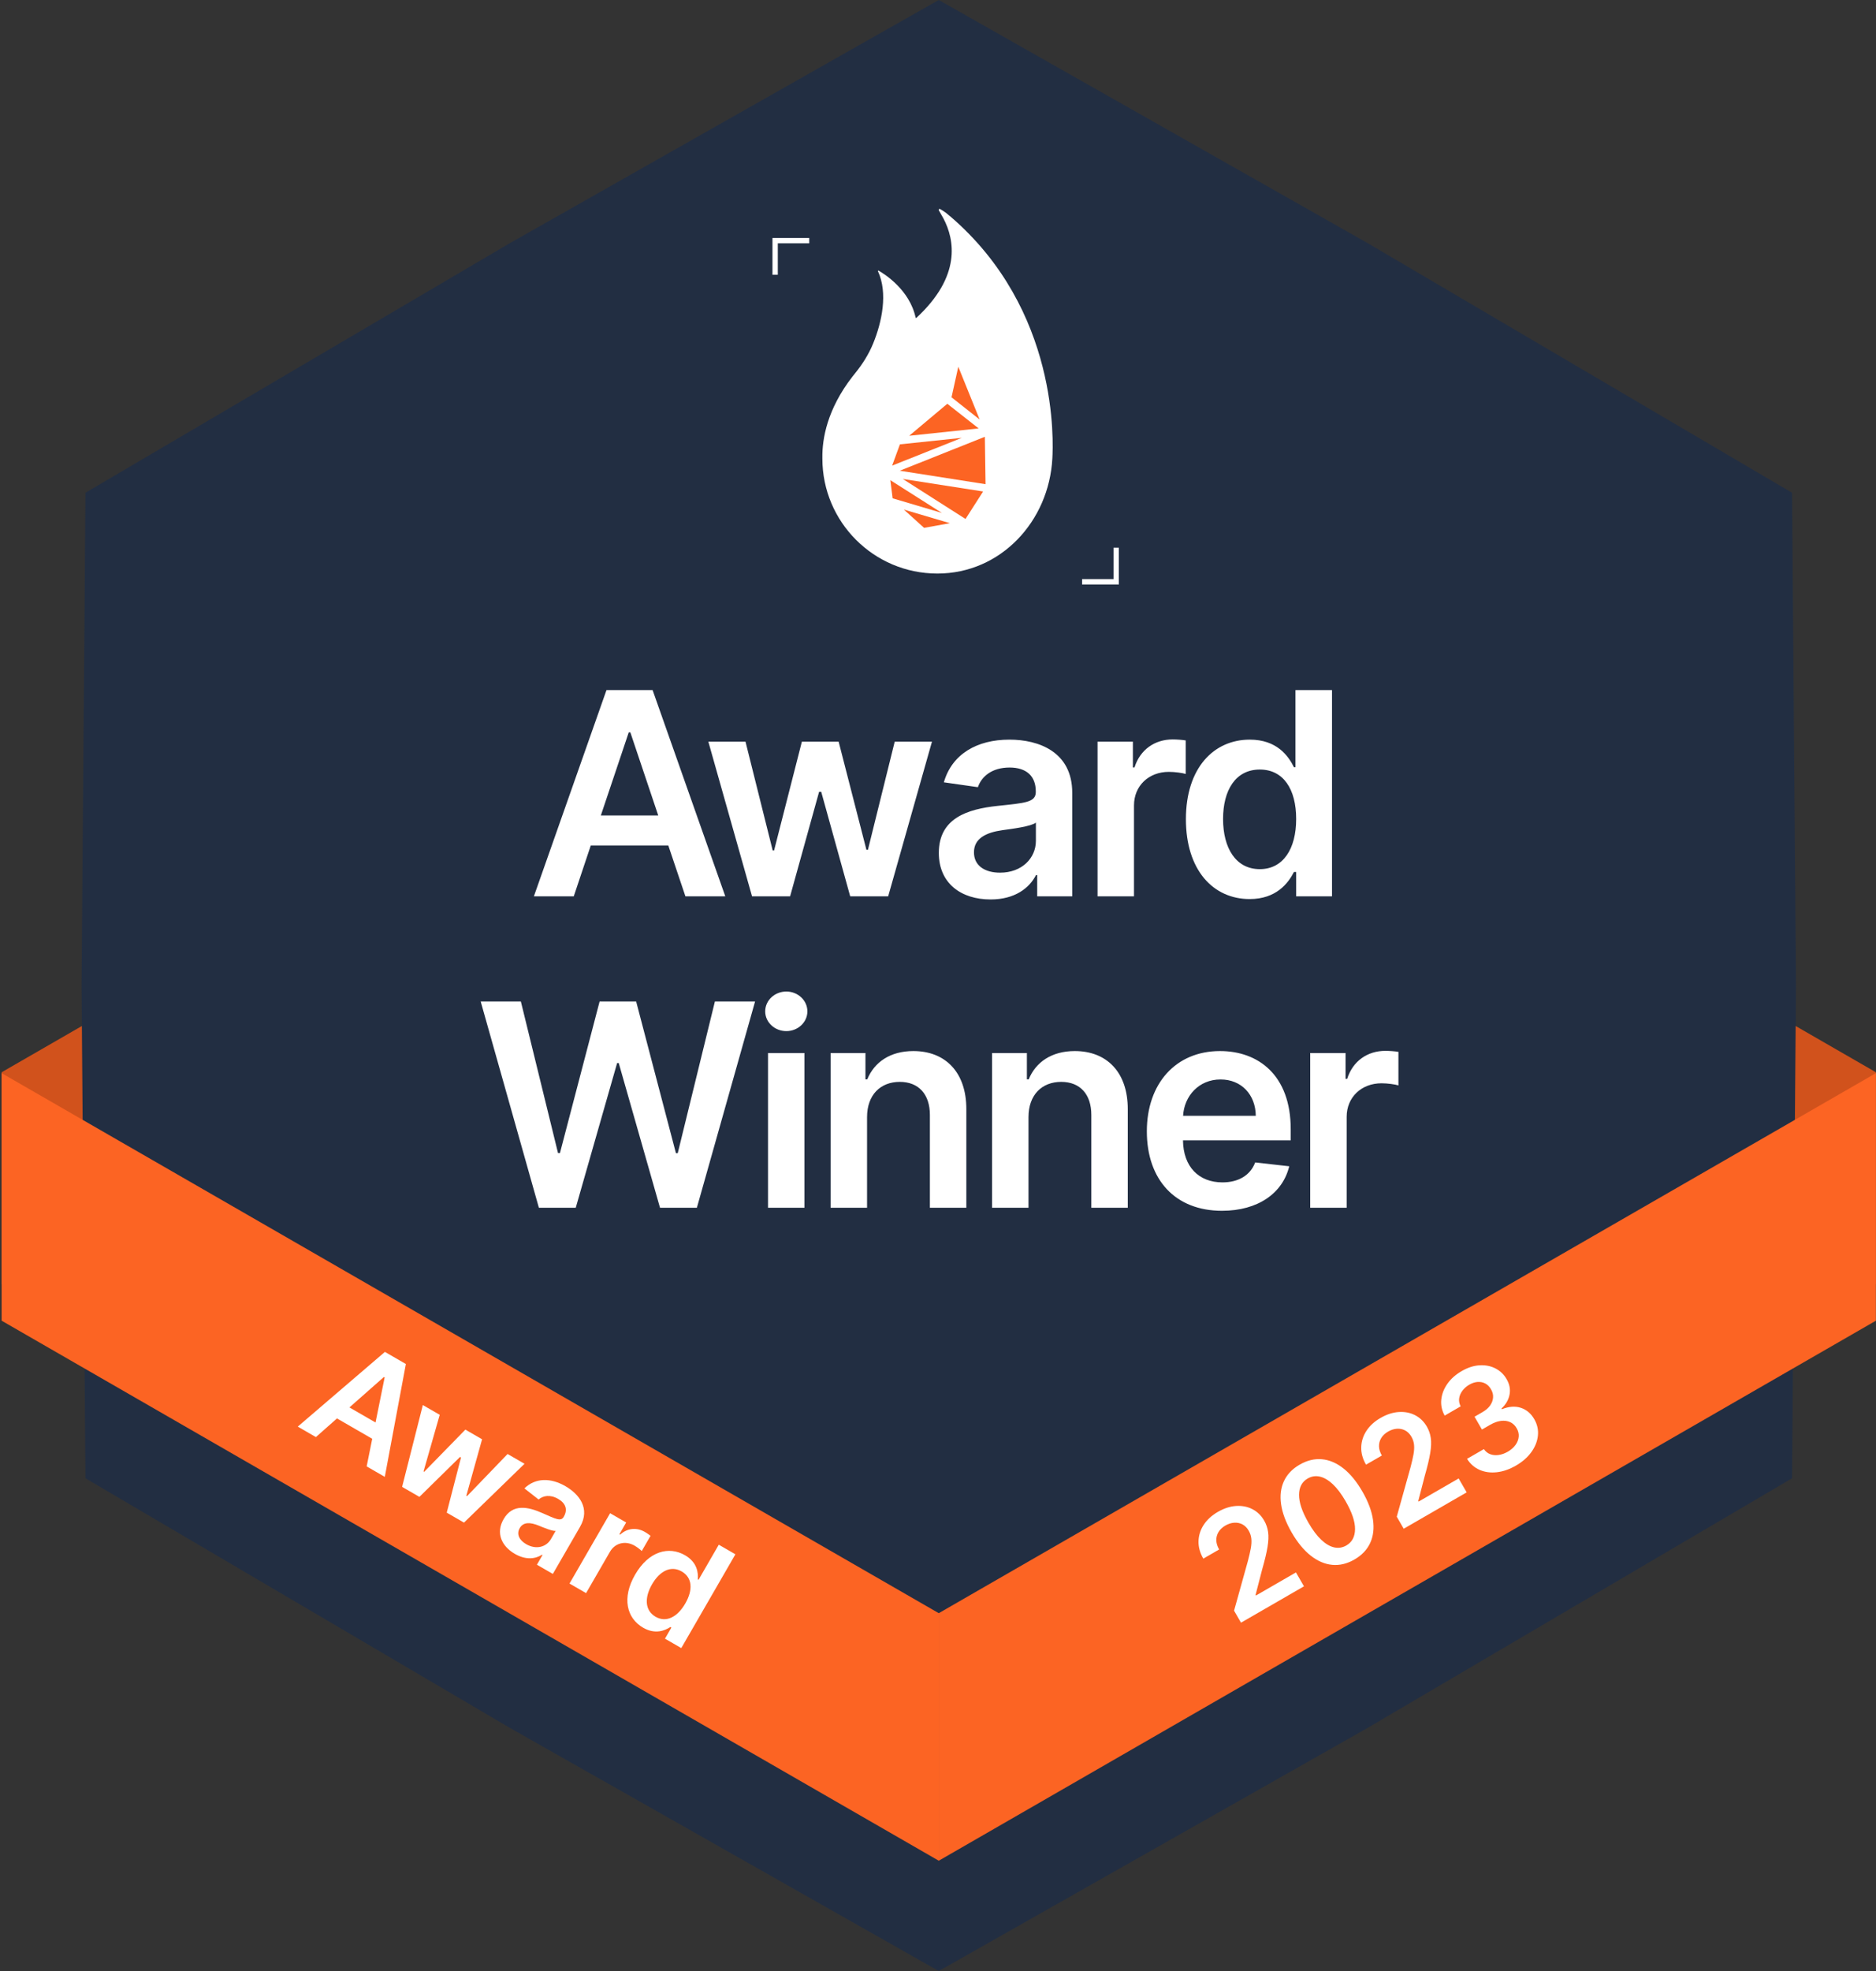
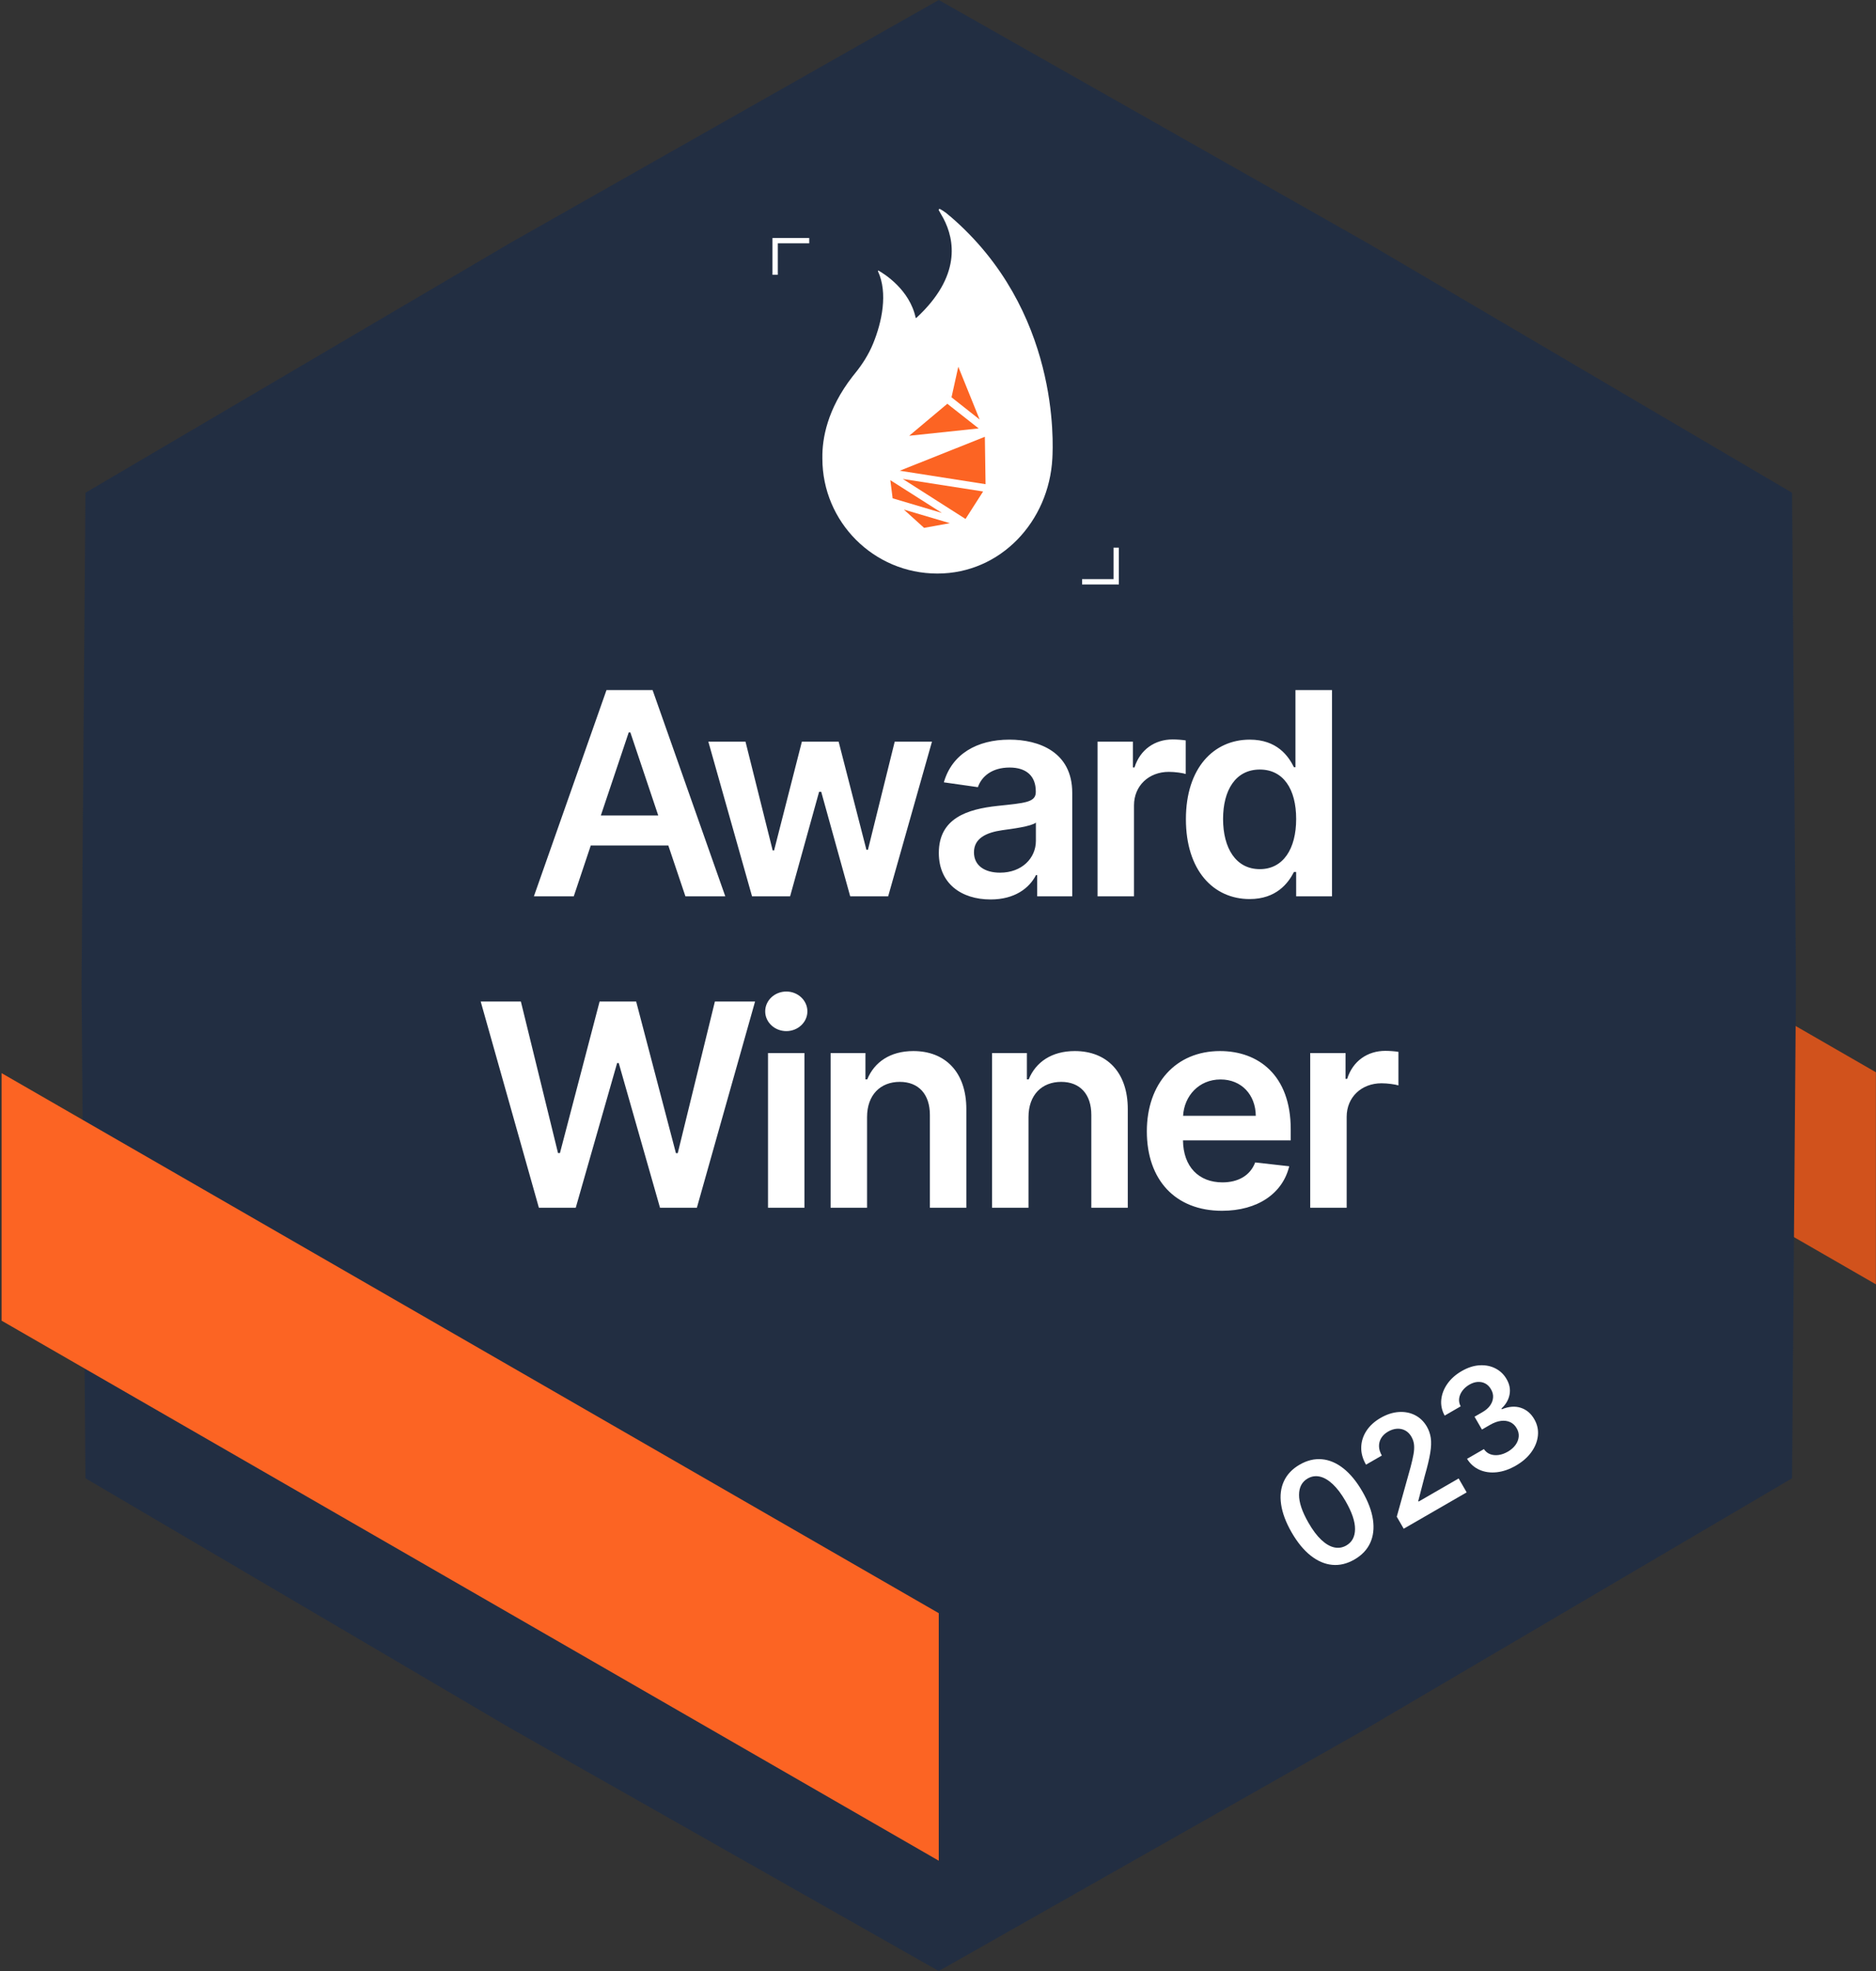
<svg xmlns="http://www.w3.org/2000/svg" width="952px" height="1000px" viewBox="0 0 952 1000" version="1.1">
  <rect x="0" y="0" width="952" height="1000" fill="#333333" stroke="none" />
  <title>award-2025</title>
  <g id="Page-1" stroke="none" stroke-width="1" fill="none" fill-rule="evenodd">
    <g id="award-2025" transform="translate(0.824, 0)" fill-rule="nonzero">
-       <polygon id="Path" fill="#D1521C" points="-2.84217094e-14 651.607 475.564 377.627 475.564 270.028 -2.84217094e-14 544.008" />
      <polygon id="Path" fill="#D1521C" points="951.126 651.607 475.565 377.627 475.565 270.028 951.126 544.008" />
      <polygon id="Path" fill="#222E42" points="475.564 0 693.064 123.279 908.576 250 910.566 500 908.576 750 693.064 876.721 475.564 1000 258.064 876.721 42.551 750 40.564 500 42.551 250 258.064 123.279" />
      <polygon id="Path" fill="#FC6423" points="-2.84217094e-14 544.464 475.564 818.444 475.564 944.03 -2.84217094e-14 670.049" />
-       <polygon id="Path" fill="#FC6423" points="951.126 544.464 475.565 818.444 475.565 944.03 951.126 670.049" />
      <path d="M290.338,454.754 L270.104,454.754 L306.944,350.111 L330.346,350.111 L367.236,454.754 L347.003,454.754 L338.316,428.951 L298.973,428.951 L290.338,454.754 Z M304.082,413.725 L333.207,413.725 L319.053,371.571 L318.236,371.571 L304.082,413.725 Z M380.808,454.754 L358.632,376.272 L377.487,376.272 L391.283,431.455 L391.998,431.455 L406.1,376.272 L424.75,376.272 L438.852,431.148 L439.619,431.148 L453.21,376.272 L472.116,376.272 L449.889,454.754 L430.626,454.754 L415.911,401.717 L414.838,401.717 L400.122,454.754 L380.808,454.754 Z M501.859,456.338 C486.888,456.338 475.596,448.163 475.596,432.732 C475.596,415.053 490.158,410.506 505.384,408.871 C519.231,407.389 524.801,407.133 524.801,401.819 L524.801,401.513 C524.801,393.797 520.1,389.403 511.516,389.403 C502.472,389.403 497.26,394.002 495.421,399.367 L478.15,396.914 C482.238,382.608 494.91,375.25 511.414,375.25 C526.385,375.25 543.297,381.483 543.297,402.228 L543.297,454.754 L525.516,454.754 L525.516,443.973 L524.903,443.973 C521.531,450.565 514.173,456.338 501.859,456.338 Z M506.662,442.747 C517.801,442.747 524.852,435.338 524.852,426.601 L524.852,417.352 C522.45,419.294 512.742,420.52 507.888,421.185 C499.611,422.36 493.428,425.323 493.428,432.426 C493.428,439.221 498.946,442.747 506.662,442.747 Z M556.141,454.754 L556.141,376.272 L574.075,376.272 L574.075,389.352 L574.893,389.352 C577.754,380.257 585.265,375.148 594.258,375.148 C596.302,375.148 599.214,375.352 600.9,375.659 L600.9,392.673 C599.316,392.162 595.433,391.6 592.316,391.6 C582.148,391.6 574.637,398.652 574.637,408.615 L574.637,454.754 L556.141,454.754 Z M633.326,456.134 C614.829,456.134 600.982,441.47 600.982,415.615 C600.982,389.454 615.238,375.25 633.377,375.25 C647.224,375.25 652.998,383.578 655.808,389.25 L656.574,389.25 L656.574,350.111 L675.122,350.111 L675.122,454.754 L656.932,454.754 L656.932,442.389 L655.808,442.389 C652.895,448.112 646.815,456.134 633.326,456.134 Z M638.487,440.959 C650.29,440.959 656.932,430.74 656.932,415.513 C656.932,400.287 650.392,390.425 638.487,390.425 C626.173,390.425 619.837,400.9 619.837,415.513 C619.837,430.229 626.275,440.959 638.487,440.959 Z M272.643,612.754 L243.11,508.111 L263.497,508.111 L282.351,585.01 L283.322,585.01 L303.454,508.111 L322.001,508.111 L342.184,585.061 L343.104,585.061 L361.958,508.111 L382.345,508.111 L352.812,612.754 L334.111,612.754 L313.162,539.33 L312.344,539.33 L291.344,612.754 L272.643,612.754 Z M388.917,612.754 L388.917,534.272 L407.413,534.272 L407.413,612.754 L388.917,612.754 Z M398.216,523.133 C392.289,523.133 387.486,518.637 387.486,513.118 C387.486,507.549 392.289,503.052 398.216,503.052 C404.092,503.052 408.895,507.549 408.895,513.118 C408.895,518.637 404.092,523.133 398.216,523.133 Z M439.175,566.768 L439.175,612.754 L420.678,612.754 L420.678,534.272 L438.357,534.272 L438.357,547.608 L439.277,547.608 C442.853,538.87 450.927,533.25 462.678,533.25 C478.876,533.25 489.606,543.98 489.555,562.783 L489.555,612.754 L471.058,612.754 L471.058,565.644 C471.058,555.17 465.335,548.885 455.781,548.885 C446.021,548.885 439.175,555.425 439.175,566.768 Z M521.099,566.768 L521.099,612.754 L502.602,612.754 L502.602,534.272 L520.281,534.272 L520.281,547.608 L521.201,547.608 C524.778,538.87 532.851,533.25 544.603,533.25 C560.8,533.25 571.53,543.98 571.479,562.783 L571.479,612.754 L552.983,612.754 L552.983,565.644 C552.983,555.17 547.26,548.885 537.705,548.885 C527.946,548.885 521.099,555.425 521.099,566.768 Z M619.272,614.287 C595.615,614.287 581.155,598.601 581.155,573.973 C581.155,549.754 595.819,533.25 618.301,533.25 C637.615,533.25 654.17,545.359 654.17,572.9 L654.17,578.572 L599.498,578.572 C599.651,592.01 607.571,599.878 619.527,599.878 C627.498,599.878 633.63,596.404 636.133,589.761 L653.404,591.703 C650.134,605.346 637.564,614.287 619.272,614.287 Z M599.549,566.104 L636.44,566.104 C636.338,555.425 629.184,547.659 618.556,547.659 C607.52,547.659 600.111,556.089 599.549,566.104 Z M664.063,612.754 L664.063,534.272 L681.997,534.272 L681.997,547.352 L682.815,547.352 C685.676,538.257 693.187,533.148 702.18,533.148 C704.224,533.148 707.136,533.352 708.822,533.659 L708.822,550.673 C707.238,550.162 703.355,549.6 700.238,549.6 C690.07,549.6 682.559,556.652 682.559,566.615 L682.559,612.754 L664.063,612.754 Z" id="Shape" fill="#FFFFFF" />
      <polygon id="Path" fill="#FFFFFF" points="566.949 296.523 548.289 296.523 548.289 293.82 564.246 293.82 564.246 277.862 566.949 277.862" />
      <polygon id="Path" fill="#FFFFFF" points="393.879 139.41 391.176 139.41 391.176 120.75 409.836 120.75 409.836 123.452 393.879 123.452" />
      <path d="M481.293,109.716 C481.293,109.716 481.256,109.679 481.219,109.661 C480.719,109.217 480.256,108.828 479.812,108.476 C479.59,108.291 479.368,108.106 479.146,107.921 C479.053,107.828 478.942,107.773 478.831,107.717 C477.739,106.921 476.85,106.384 476.202,106.051 C475.795,105.847 475.369,106.292 475.591,106.699 L477.905,110.772 C477.905,110.772 477.905,110.79 477.924,110.809 C483.644,121.657 487.05,140.132 464.225,161.254 C464.077,161.384 463.855,161.31 463.818,161.125 C460.763,147.037 448.101,139.058 445.046,137.318 C444.843,137.207 444.602,137.411 444.713,137.633 C449.841,148.666 446.712,163.439 442.251,174.305 C440.011,179.785 436.808,184.82 433.069,189.43 C432.625,189.985 432.18,190.541 431.736,191.096 C418.889,207.683 416.371,222.678 416.5,232.267 C416.5,232.397 416.5,232.508 416.5,232.637 C416.5,264.867 442.621,290.987 474.851,290.987 C507.08,290.987 531.479,264.441 533.201,232.637 C533.608,224.955 536.941,157.348 481.312,109.698" id="Path" fill="#FFFFFF" />
      <polygon id="Path" fill="#FC6423" points="485.477 186.061 496.307 212.848 482.034 201.574" />
      <polygon id="Path" fill="#FC6423" points="479.905 204.85 495.807 217.364 460.56 221.085" />
-       <polygon id="Path" fill="#FC6423" points="487.273 222.141 455.858 225.436 451.896 236.228" />
      <polygon id="Path" fill="#FC6423" points="455.765 238.82 498.954 221.604 499.305 245.651" />
      <polygon id="Path" fill="#FC6423" points="457.32 243.004 498.065 249.354 489.142 263.293" />
      <polygon id="Path" fill="#FC6423" points="450.989 243.615 477.165 260.239 452.155 252.816" />
      <polygon id="Path" fill="#FC6423" points="457.857 258.535 481.2 265.44 468.112 267.81" />
      <g id="2023" transform="translate(693.581, 755.038) rotate(-30) translate(-693.581, -755.038)translate(603.17, 727.248)" fill="#FFFFFF">
-         <path d="M0.315,54.554 L0.315,47.511 L18.999,29.195 C20.786,27.391 22.275,25.788 23.467,24.386 C24.658,22.985 25.551,21.627 26.147,20.313 C26.743,18.999 27.04,17.598 27.04,16.109 C27.04,14.409 26.655,12.951 25.884,11.733 C25.113,10.516 24.054,9.574 22.705,8.908 C21.356,8.243 19.823,7.91 18.106,7.91 C16.336,7.91 14.786,8.273 13.455,9 C12.123,9.727 11.094,10.757 10.367,12.088 C9.64,13.42 9.276,15.005 9.276,16.844 L-1.37569415e-14,16.844 C-1.37569415e-14,13.428 0.78,10.459 2.339,7.936 C3.898,5.413 6.048,3.46 8.79,2.076 C11.532,0.692 14.681,-6.53583431e-15 18.237,-6.53583431e-15 C21.846,-6.53583431e-15 25.017,0.674 27.75,2.023 C30.483,3.372 32.607,5.221 34.123,7.568 C35.638,9.916 36.396,12.596 36.396,15.609 C36.396,17.624 36.01,19.604 35.239,21.548 C34.469,23.493 33.115,25.648 31.179,28.013 C29.243,30.378 26.532,33.242 23.046,36.606 L13.77,46.04 L13.77,46.408 L37.21,46.408 L37.21,54.554 L0.315,54.554 Z" id="Path" />
        <path d="M66.195,55.579 C61.868,55.579 58.158,54.48 55.066,52.281 C51.974,50.082 49.6,46.903 47.945,42.742 C46.289,38.581 45.462,33.566 45.462,27.697 C45.479,21.829 46.316,16.831 47.971,12.706 C49.627,8.58 52.001,5.431 55.093,3.259 C58.185,1.086 61.886,3.1055412e-14 66.195,3.1055412e-14 C70.505,3.1055412e-14 74.21,1.086 77.311,3.259 C80.412,5.431 82.79,8.584 84.446,12.719 C86.101,16.853 86.929,21.846 86.929,27.697 C86.929,33.584 86.101,38.607 84.446,42.768 C82.79,46.929 80.416,50.104 77.324,52.294 C74.232,54.484 70.522,55.579 66.195,55.579 Z M66.195,47.354 C69.559,47.354 72.217,45.694 74.171,42.374 C76.124,39.054 77.101,34.162 77.101,27.697 C77.101,23.423 76.654,19.831 75.761,16.923 C74.867,14.015 73.606,11.821 71.977,10.341 C70.347,8.86 68.42,8.12 66.195,8.12 C62.849,8.12 60.204,9.78 58.259,13.1 C56.315,16.42 55.334,21.286 55.316,27.697 C55.299,31.99 55.732,35.598 56.617,38.524 C57.502,41.45 58.759,43.653 60.388,45.133 C62.017,46.614 63.953,47.354 66.195,47.354 Z" id="Shape" />
        <path d="M95.653,54.554 L95.653,47.511 L114.337,29.195 C116.124,27.391 117.613,25.788 118.805,24.386 C119.996,22.985 120.889,21.627 121.485,20.313 C122.081,18.999 122.379,17.598 122.379,16.109 C122.379,14.409 121.993,12.951 121.222,11.733 C120.451,10.516 119.392,9.574 118.043,8.908 C116.694,8.243 115.161,7.91 113.444,7.91 C111.674,7.91 110.124,8.273 108.793,9 C107.461,9.727 106.432,10.757 105.705,12.088 C104.978,13.42 104.614,15.005 104.614,16.844 L95.338,16.844 C95.338,13.428 96.118,10.459 97.677,7.936 C99.236,5.413 101.386,3.46 104.128,2.076 C106.87,0.692 110.019,3.49069425e-14 113.575,3.49069425e-14 C117.184,3.49069425e-14 120.355,0.674 123.088,2.023 C125.821,3.372 127.945,5.221 129.461,7.568 C130.976,9.916 131.734,12.596 131.734,15.609 C131.734,17.624 131.348,19.604 130.577,21.548 C129.807,23.493 128.453,25.648 126.517,28.013 C124.582,30.378 121.871,33.242 118.384,36.606 L109.108,46.04 L109.108,46.408 L132.548,46.408 L132.548,54.554 L95.653,54.554 Z" id="Path" />
        <path d="M160.955,55.29 C157.171,55.29 153.812,54.642 150.877,53.345 C147.943,52.049 145.626,50.244 143.927,47.932 C142.228,45.619 141.325,42.948 141.22,39.917 L151.101,39.917 C151.188,41.371 151.67,42.637 152.546,43.714 C153.422,44.792 154.587,45.628 156.041,46.224 C157.495,46.819 159.125,47.117 160.929,47.117 C162.856,47.117 164.564,46.78 166.053,46.105 C167.542,45.431 168.707,44.489 169.548,43.281 C170.389,42.072 170.801,40.679 170.783,39.102 C170.801,37.473 170.38,36.036 169.522,34.793 C168.664,33.549 167.424,32.576 165.804,31.876 C164.183,31.175 162.234,30.825 159.957,30.825 L155.2,30.825 L155.2,23.309 L159.957,23.309 C161.831,23.309 163.474,22.985 164.884,22.337 C166.294,21.688 167.402,20.773 168.208,19.591 C169.014,18.408 169.408,17.037 169.391,15.478 C169.408,13.954 169.071,12.627 168.379,11.497 C167.687,10.367 166.715,9.487 165.462,8.856 C164.209,8.225 162.742,7.91 161.06,7.91 C159.414,7.91 157.889,8.208 156.488,8.803 C155.086,9.399 153.956,10.244 153.098,11.339 C152.24,12.434 151.784,13.735 151.732,15.241 L142.35,15.241 C142.42,12.228 143.292,9.578 144.965,7.292 C146.638,5.006 148.876,3.219 151.679,1.931 C154.482,0.644 157.627,6.63837114e-14 161.113,6.63837114e-14 C164.704,6.63837114e-14 167.827,0.67 170.481,2.01 C173.135,3.35 175.189,5.151 176.643,7.411 C178.098,9.67 178.825,12.167 178.825,14.9 C178.842,17.931 177.953,20.471 176.157,22.521 C174.362,24.57 172.01,25.911 169.102,26.541 L169.102,26.962 C172.886,27.487 175.789,28.884 177.813,31.153 C179.836,33.422 180.839,36.238 180.822,39.602 C180.822,42.615 179.968,45.308 178.26,47.682 C176.551,50.056 174.204,51.917 171.217,53.266 C168.23,54.615 164.809,55.29 160.955,55.29 Z" id="Path" />
      </g>
-       <path d="M159.483,729.1 L150.283,723.789 L194.502,685.882 L205.142,692.025 L194.446,749.286 L185.246,743.975 L188.07,729.963 L170.182,719.635 L159.483,729.1 Z M176.502,714.054 L189.744,721.699 L194.374,698.818 L194.003,698.603 L176.502,714.054 Z M203.233,754.36 L213.752,712.855 L222.325,717.804 L214.111,746.516 L214.437,746.703 L235.334,725.316 L243.814,730.211 L235.82,758.863 L236.169,759.065 L256.753,737.682 L265.349,742.645 L234.642,772.493 L225.883,767.437 L233.115,739.46 L232.627,739.178 L212.014,759.429 L203.233,754.36 Z M260.471,788.366 C253.665,784.436 250.676,777.755 254.727,770.739 C259.368,762.701 267.182,764.456 274.535,767.71 C281.219,770.671 283.818,772.017 285.213,769.601 L285.294,769.461 C287.319,765.954 286.335,762.722 282.432,760.468 C278.321,758.094 274.744,758.817 272.499,760.773 L265.291,755.125 C270.905,749.693 278.598,749.674 286.101,754.006 C292.908,757.936 298.961,765.21 293.516,774.642 L279.728,798.524 L271.643,793.856 L274.473,788.954 L274.194,788.793 C270.931,790.905 266.07,791.599 260.471,788.366 Z M266.223,783.448 C271.287,786.372 276.438,784.854 278.731,780.881 L281.159,776.677 C279.558,776.929 274.822,774.938 272.44,773.966 C268.368,772.327 264.78,772.052 262.915,775.281 C261.131,778.371 262.715,781.422 266.223,783.448 Z M288.184,803.406 L308.786,767.723 L316.94,772.431 L313.506,778.378 L313.878,778.592 C317.566,775.208 322.322,774.857 326.411,777.217 C327.34,777.754 328.611,778.611 329.297,779.193 L324.831,786.929 C324.245,786.281 322.627,785.006 321.209,784.188 C316.586,781.519 311.321,782.753 308.705,787.283 L296.594,808.261 L288.184,803.406 Z M325.532,825.805 C317.122,820.95 314.676,810.648 321.463,798.893 C328.33,786.998 338.54,784.282 346.787,789.043 C353.083,792.678 353.522,797.981 353.311,801.297 L353.659,801.498 L363.933,783.703 L372.366,788.572 L344.897,836.149 L336.627,831.374 L339.873,825.752 L339.362,825.457 C336.535,827.295 331.665,829.346 325.532,825.805 Z M331.862,820.26 C337.228,823.358 342.931,820.456 346.928,813.533 C350.925,806.61 350.54,800.409 345.127,797.284 C339.528,794.052 333.898,797.151 330.062,803.795 C326.199,810.486 326.309,817.054 331.862,820.26 Z" id="Shape" fill="#FFFFFF" />
    </g>
  </g>
</svg>